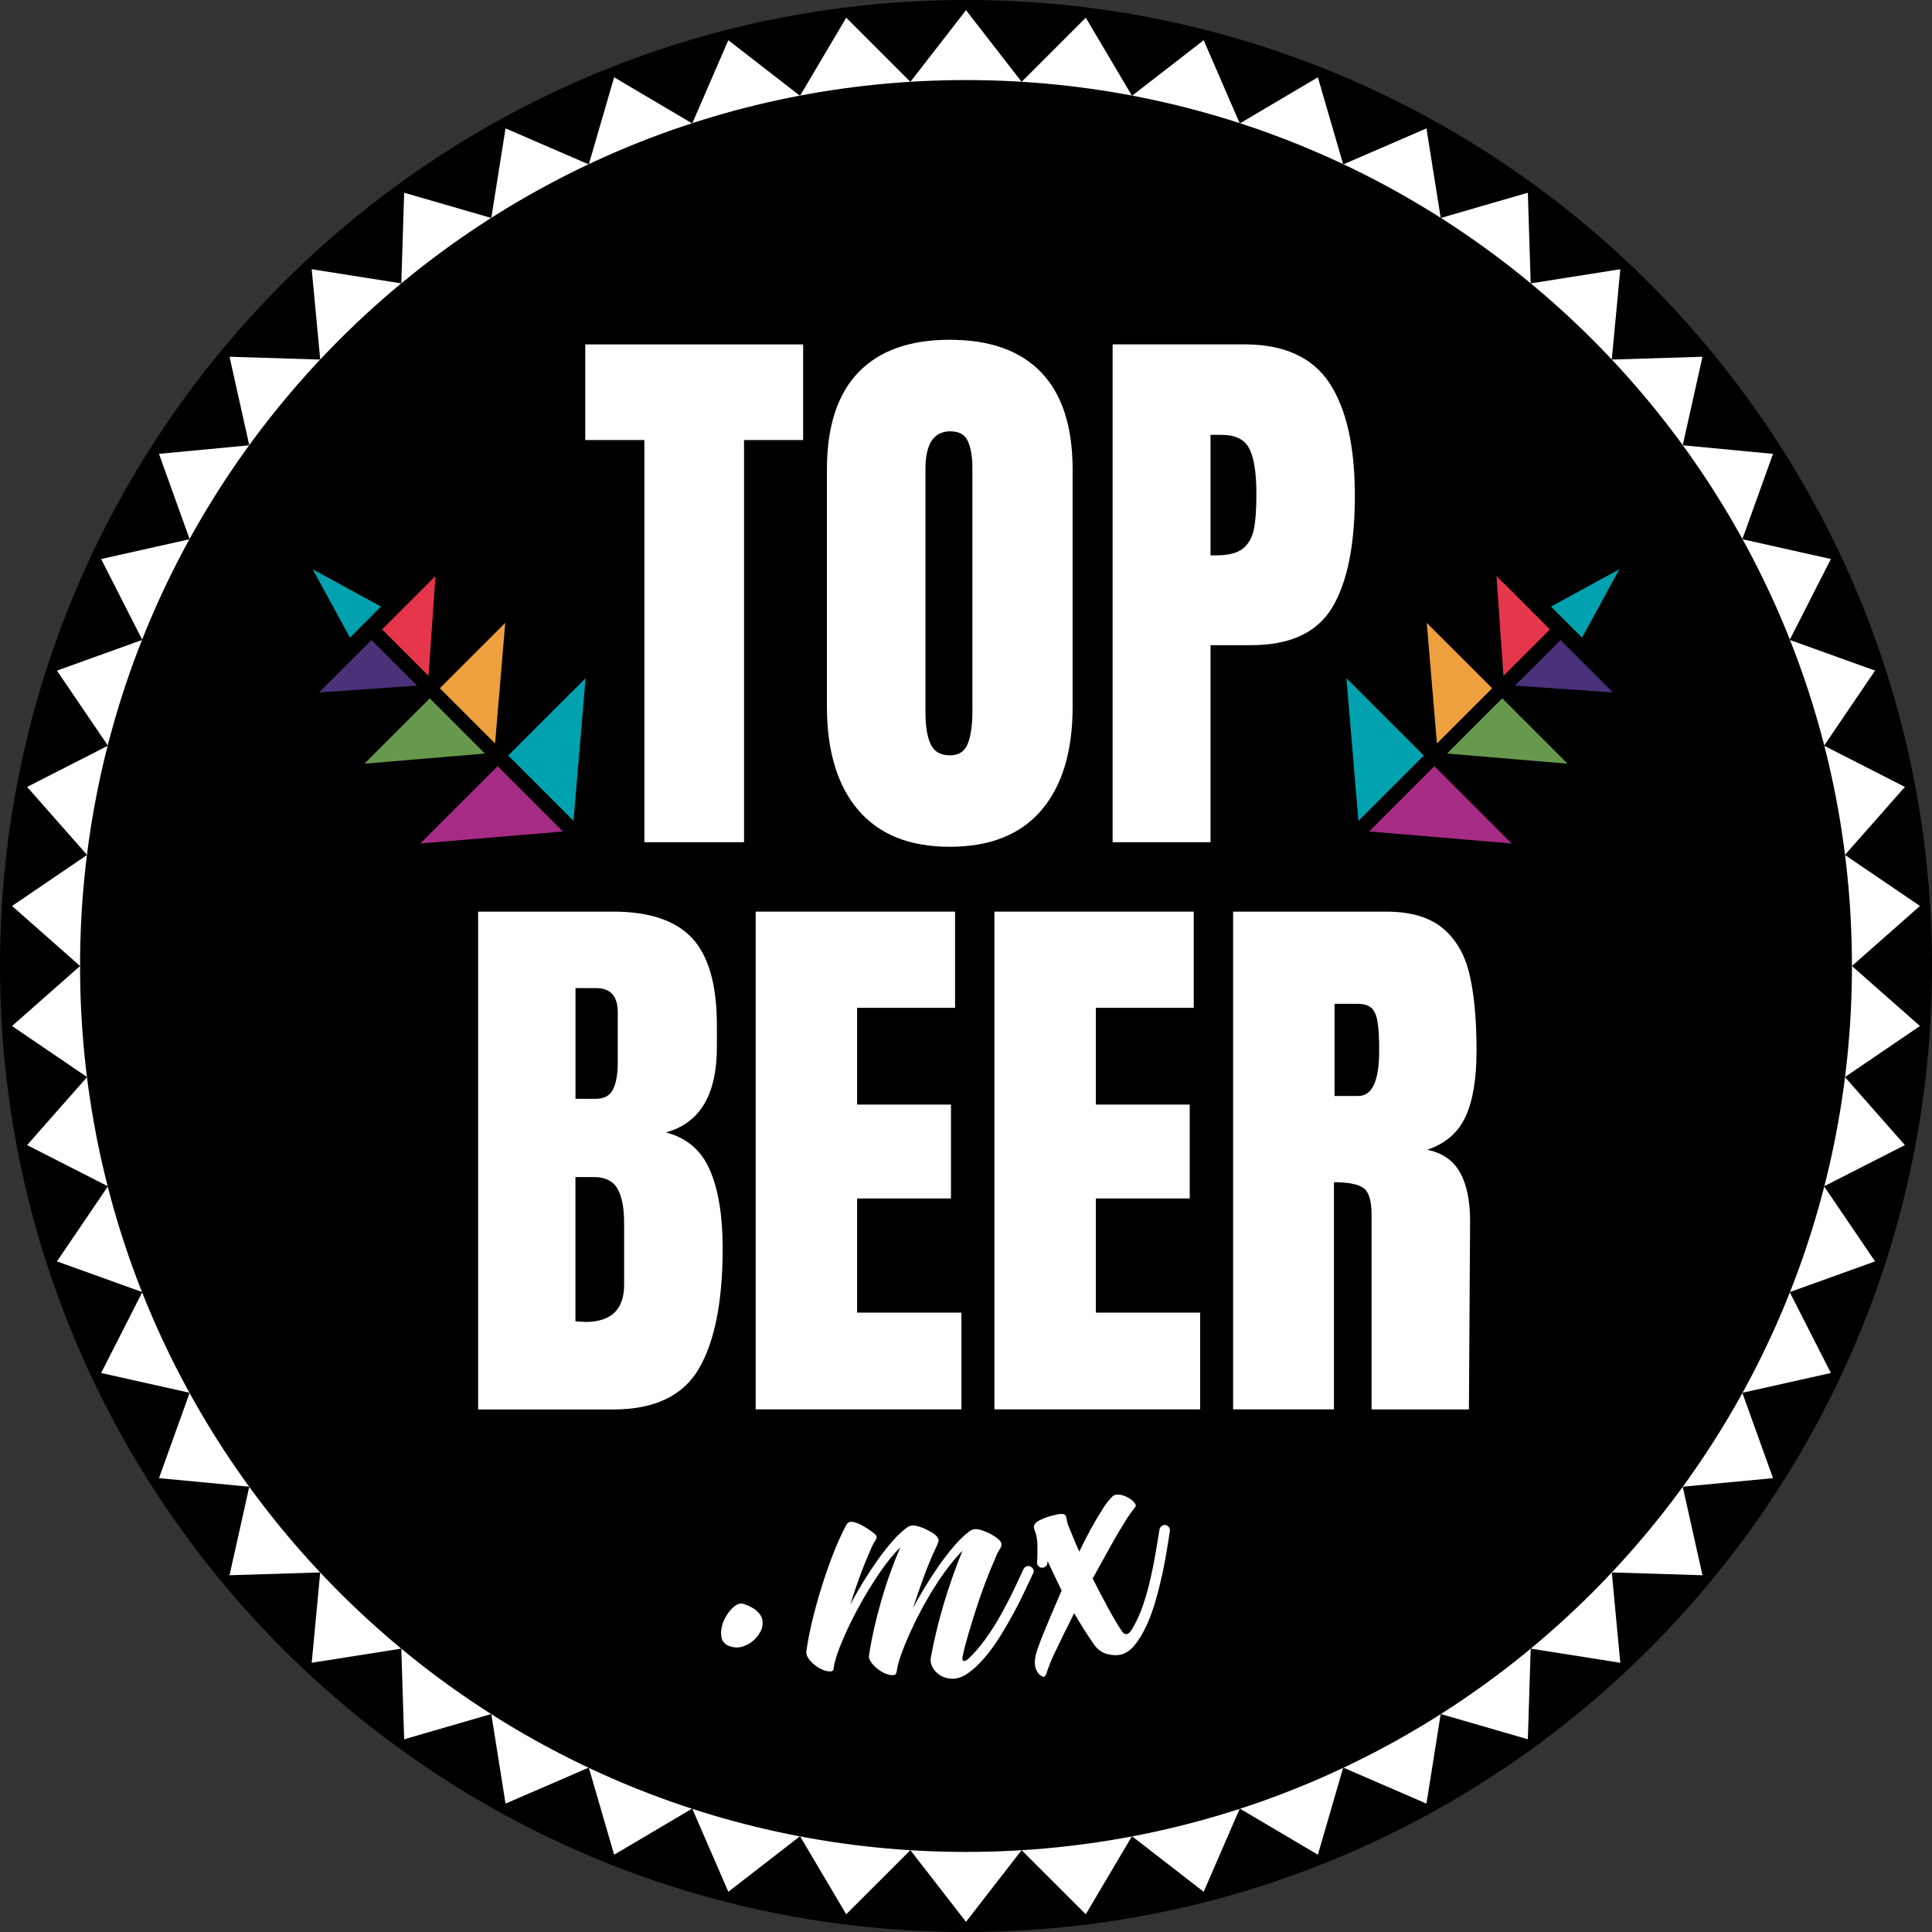
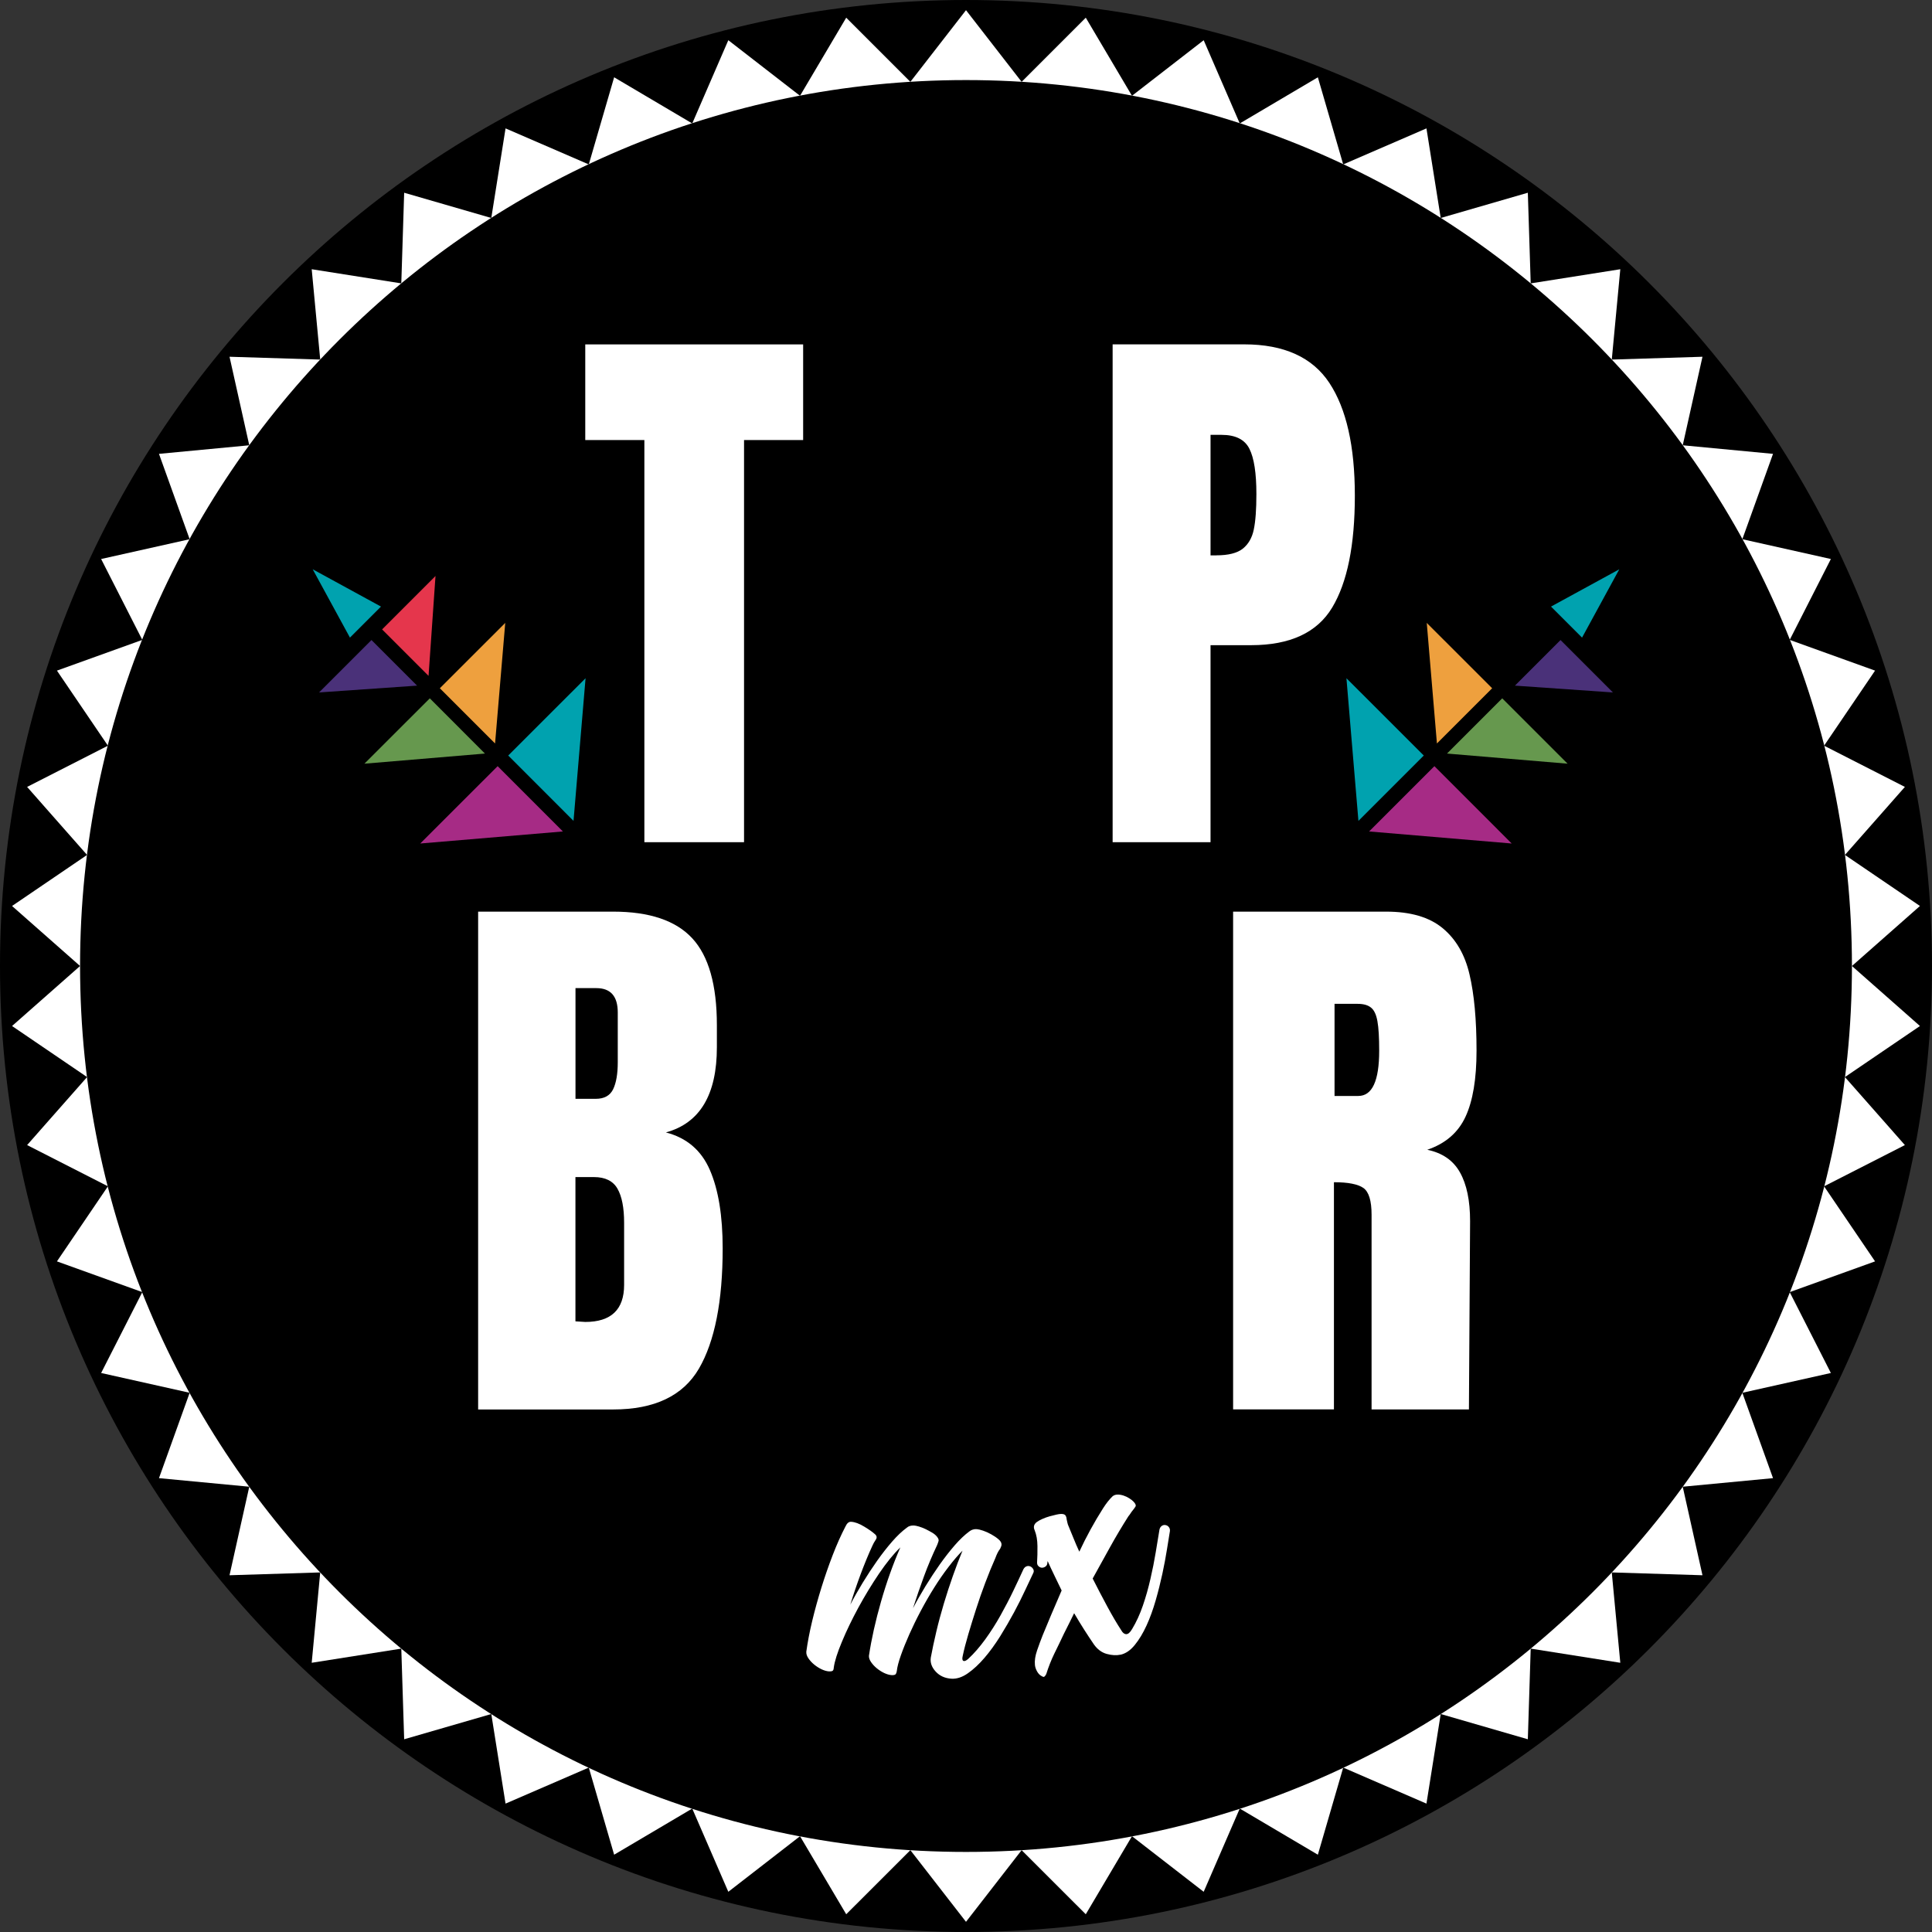
<svg xmlns="http://www.w3.org/2000/svg" id="Layer_1" viewBox="0 0 383.42 383.42">
  <rect x="0" y="0" width="383.42" height="383.42" fill="#333333" stroke="none" />
  <defs>
    <style>      .cls-1 {        fill: #00a2af;      }      .cls-2 {        fill: #fff;      }      .cls-3 {        fill: #4a3179;      }      .cls-4 {        fill: #e5364c;      }      .cls-5 {        fill: #a62b85;      }      .cls-6 {        fill: #eea03e;      }      .cls-7 {        fill: #66984e;      }    </style>
  </defs>
  <path d="M191.71,0C85.83,0,0,85.83,0,191.71s85.83,191.71,191.71,191.71,191.71-85.83,191.71-191.71S297.59,0,191.71,0Z" />
  <polygon class="cls-2" points="191.71 2.02 202.75 16.24 215.48 3.51 224.65 19.01 238.88 7.98 246.04 24.5 261.54 15.34 266.57 32.63 283.09 25.48 285.92 43.26 303.21 38.25 303.78 56.24 321.56 53.43 319.87 71.36 337.87 70.8 333.95 88.37 351.87 90.07 345.78 107.01 363.35 110.94 355.18 126.99 372.12 133.09 362 147.99 378.04 156.17 366.14 169.67 381.03 179.8 367.53 191.71 381.03 203.62 366.14 213.75 378.04 227.25 362 235.43 372.12 250.33 355.18 256.43 363.35 272.48 345.78 276.41 351.87 293.35 333.95 295.05 337.87 312.62 319.87 312.06 321.56 329.99 303.78 327.18 303.21 345.17 285.92 340.16 283.09 357.94 266.57 350.79 261.54 368.08 246.04 358.92 238.88 375.44 224.65 364.41 215.48 379.9 202.75 367.18 191.71 381.4 180.67 367.18 167.94 379.9 158.77 364.41 144.54 375.44 137.38 358.92 121.88 368.08 116.85 350.79 100.33 357.94 97.5 340.16 80.21 345.17 79.64 327.18 61.86 329.99 63.55 312.06 45.55 312.62 49.47 295.05 31.55 293.35 37.64 276.41 20.07 272.48 28.24 256.43 11.3 250.33 21.42 235.43 5.38 227.25 17.28 213.75 2.39 203.62 15.89 191.71 2.39 179.8 17.28 169.67 5.38 156.17 21.42 147.99 11.3 133.09 28.24 126.99 20.07 110.94 37.64 107.01 31.55 90.07 49.47 88.37 45.55 70.8 63.55 71.36 61.86 53.43 79.64 56.24 80.21 38.25 97.5 43.26 100.33 25.48 116.85 32.63 121.88 15.34 137.38 24.5 144.54 7.98 158.77 19.01 167.94 3.51 180.67 16.24 191.71 2.02" />
  <path d="M191.71,15.89C94.61,15.89,15.89,94.61,15.89,191.71s78.72,175.82,175.82,175.82,175.82-78.72,175.82-175.82S288.81,15.89,191.71,15.89Z" />
  <g>
    <polygon class="cls-1" points="69.45 126.54 75.61 120.38 62.06 112.98 69.45 126.54" />
    <polygon class="cls-4" points="75.83 124.91 85.05 134.13 86.43 114.31 75.83 124.91" />
    <polygon class="cls-1" points="100.86 149.94 113.82 162.91 116.21 134.6 100.86 149.94" />
    <polygon class="cls-3" points="73.72 127.02 82.77 136.07 63.32 137.42 73.72 127.02" />
    <polygon class="cls-5" points="98.76 152.05 111.71 165.01 83.4 167.4 98.76 152.05" />
    <polygon class="cls-6" points="87.29 136.59 98.25 147.55 100.27 123.62 87.29 136.59" />
    <polygon class="cls-7" points="85.3 138.59 96.24 149.55 72.32 151.56 85.3 138.59" />
    <polygon class="cls-1" points="313.97 126.54 307.81 120.38 321.36 112.98 313.97 126.54" />
-     <polygon class="cls-4" points="307.59 124.91 298.37 134.13 296.99 114.31 307.59 124.91" />
    <polygon class="cls-1" points="282.56 149.94 269.59 162.91 267.21 134.6 282.56 149.94" />
    <polygon class="cls-3" points="309.7 127.02 300.65 136.07 320.1 137.42 309.7 127.02" />
    <polygon class="cls-5" points="284.67 152.05 271.71 165.01 300.01 167.4 284.67 152.05" />
    <polygon class="cls-6" points="296.13 136.59 285.17 147.55 283.15 123.62 296.13 136.59" />
    <polygon class="cls-7" points="298.13 138.59 287.17 149.55 311.1 151.56 298.13 138.59" />
    <g>
      <path class="cls-2" d="M127.88,167.14v-79.81h-11.73v-18.98h43.24v18.98h-11.73v79.81h-19.79Z" />
-       <path class="cls-2" d="M170.32,160.76c-4.14-4.87-6.21-11.71-6.21-20.53v-47.04c0-8.51,2.07-14.93,6.21-19.26,4.14-4.33,10.2-6.5,18.17-6.5s14.04,2.17,18.17,6.5c4.14,4.33,6.21,10.75,6.21,19.26v47.04c0,8.89-2.07,15.75-6.21,20.58-4.14,4.83-10.2,7.24-18.17,7.24s-14.03-2.43-18.17-7.3ZM192.06,147.59c.61-1.54.92-3.68.92-6.44v-48.3c0-2.15-.29-3.89-.87-5.23-.57-1.34-1.74-2.02-3.51-2.02-3.29,0-4.94,2.5-4.94,7.48v48.19c0,2.84.35,4.98,1.04,6.44.69,1.46,1.95,2.19,3.79,2.19s2.95-.77,3.57-2.3Z" />
      <path class="cls-2" d="M220.82,68.34h26.1c7.9,0,13.53,2.56,16.9,7.65,3.37,5.1,5.06,12.55,5.06,22.37s-1.5,17.22-4.49,22.2c-2.99,4.98-8.36,7.48-16.1,7.48h-8.05v39.1h-19.43v-98.79ZM241.4,110.21c2.38,0,4.12-.44,5.24-1.32,1.1-.88,1.84-2.14,2.18-3.79.35-1.65.52-4,.52-7.07,0-4.14-.46-7.13-1.39-8.97-.92-1.84-2.76-2.76-5.52-2.76h-2.19v23.92h1.15Z" />
    </g>
    <g>
      <path class="cls-2" d="M94.88,180.92h26.8c7.21,0,12.44,1.77,15.7,5.29,3.26,3.52,4.89,9.27,4.89,17.25v4.37c0,9.43-3.37,15.06-10.12,16.91,4.14,1.07,7.05,3.56,8.74,7.48,1.69,3.91,2.53,9.08,2.53,15.53,0,10.5-1.57,18.46-4.71,23.86-3.15,5.4-8.82,8.11-17.02,8.11h-26.8v-98.79ZM118.23,218.07c1.68,0,2.83-.63,3.45-1.9.61-1.26.92-3.05.92-5.35v-9.89c0-3.22-1.42-4.83-4.25-4.83h-4.14v21.97h4.02ZM123.86,254.99v-12.31c0-2.99-.44-5.25-1.32-6.78-.88-1.53-2.44-2.3-4.66-2.3h-3.68v28.63l1.95.12c5.13,0,7.71-2.45,7.71-7.36Z" />
-       <path class="cls-2" d="M149.97,279.71v-98.79h39.57v19.09h-19.44v19.2h18.63v18.63h-18.63v22.66h20.7v19.2h-40.83Z" />
-       <path class="cls-2" d="M197.35,279.71v-98.79h39.56v19.09h-19.43v19.2h18.63v18.63h-18.63v22.66h20.7v19.2h-40.83Z" />
      <path class="cls-2" d="M244.73,180.92h30.36c4.83,0,8.57,1.09,11.21,3.28,2.64,2.18,4.43,5.25,5.34,9.2.93,3.95,1.39,8.99,1.39,15.12,0,5.6-.73,9.97-2.19,13.11-1.46,3.15-3.99,5.33-7.59,6.55,2.99.62,5.16,2.11,6.49,4.49,1.34,2.37,2.01,5.6,2.01,9.66l-.23,37.38h-19.32v-38.65c0-2.76-.54-4.52-1.61-5.29-1.08-.76-3.03-1.15-5.86-1.15v45.08h-20.01v-98.79ZM269.57,217.5c2.76,0,4.14-3,4.14-8.97,0-2.6-.11-4.56-.35-5.86-.23-1.31-.65-2.21-1.27-2.7-.61-.5-1.49-.75-2.64-.75h-4.6v18.29h4.71Z" />
    </g>
    <g>
-       <path class="cls-2" d="M151.21,323.14c-.08.29-.29.7-.63,1.23-.35.53-.8,1.01-1.34,1.43-.55.43-1.18.75-1.88.98-.7.23-1.47.23-2.29.02-1.15-.35-1.78-1.02-1.92-2.01-.13-.99.02-2,.44-3.02.42-1.03,1.02-1.91,1.77-2.64.76-.73,1.45-1.01,2.08-.85,1.39.41,2.44,1.03,3.16,1.83.72.81.92,1.81.6,3.02Z" />
      <path class="cls-2" d="M160.01,327.84c.27-1.94.66-4.01,1.19-6.2.53-2.2,1.14-4.39,1.82-6.58.68-2.19,1.42-4.32,2.22-6.4.8-2.08,1.65-3.99,2.56-5.74.29-.63.66-.94,1.11-.91.75.04,1.61.36,2.57.94.97.58,1.69,1.09,2.16,1.52.38.32.44.69.16,1.1-.28.41-.5.81-.67,1.2-.81,1.75-1.58,3.64-2.33,5.64-.75,2.01-1.43,4.02-2.05,6.04.73-1.41,1.56-2.86,2.47-4.36.92-1.5,1.87-2.95,2.85-4.34.99-1.4,1.98-2.66,2.97-3.8.99-1.14,1.96-2.06,2.91-2.76.37-.33.86-.47,1.45-.44.2,0,.52.08.97.2.44.13.89.31,1.36.53.46.23.9.47,1.31.71.41.25.73.53.97.85.23.31.32.58.25.8-.06.22-.16.48-.27.77-.97,2.05-1.85,4.12-2.62,6.23-.78,2.11-1.5,4.22-2.18,6.33.73-1.41,1.56-2.86,2.47-4.36.92-1.5,1.87-2.94,2.85-4.34.99-1.39,1.98-2.66,2.97-3.8.99-1.14,1.96-2.06,2.91-2.76.42-.33.91-.47,1.45-.44.3.02.72.12,1.26.3.54.18,1.09.43,1.64.74.56.31,1.04.64,1.44.99.41.35.6.7.58,1.05,0,.15-.04.29-.1.41-.06.12-.11.25-.17.4-.22.28-.4.58-.54.87-.14.29-.28.61-.4.95-.69,1.56-1.37,3.21-2.02,4.95-.66,1.74-1.26,3.47-1.81,5.19-.55,1.72-1.07,3.38-1.54,4.98-.47,1.6-.85,3.04-1.12,4.33-.13.54-.09.87.13.98.22.11.54-.02.96-.39,1.17-1.08,2.29-2.38,3.39-3.89,1.09-1.51,2.1-3.09,3.02-4.74.92-1.65,1.77-3.27,2.54-4.88.77-1.6,1.44-3.04,2.02-4.31.17-.29.38-.48.63-.56.25-.09.51-.07.75.04.24.11.43.3.57.56.13.26.12.53-.05.82-.4.83-.92,1.93-1.55,3.29-.63,1.37-1.37,2.83-2.21,4.41-.85,1.58-1.77,3.16-2.76,4.76-1,1.59-2.03,3.02-3.11,4.28-1.08,1.26-2.18,2.29-3.3,3.07-1.12.79-2.21,1.14-3.26,1.08-1.3-.08-2.34-.55-3.14-1.42-.8-.87-1.12-1.81-.96-2.8.29-1.58.66-3.29,1.09-5.12.43-1.83.93-3.67,1.49-5.55.56-1.87,1.16-3.7,1.79-5.49.63-1.79,1.27-3.47,1.92-5.03-.85.85-1.77,1.91-2.74,3.18-.98,1.27-1.94,2.65-2.88,4.15-.94,1.5-1.83,3.04-2.68,4.65-.85,1.6-1.6,3.15-2.26,4.63-.66,1.49-1.22,2.87-1.67,4.15-.45,1.28-.73,2.33-.82,3.18-.08.4-.2.63-.38.69-.18.06-.39.09-.64.07-.45-.03-.94-.17-1.48-.42-.54-.26-1.03-.58-1.48-.95-.46-.38-.83-.79-1.13-1.23-.3-.44-.44-.86-.41-1.26.5-3.32,1.3-6.91,2.4-10.75,1.1-3.84,2.38-7.42,3.83-10.74-1.33,1.27-2.73,3.01-4.22,5.19-1.48,2.19-2.85,4.45-4.12,6.78-1.26,2.33-2.35,4.58-3.25,6.75-.91,2.17-1.45,3.88-1.62,5.12-.02.4-.12.63-.31.7-.18.06-.39.09-.64.07-.45-.03-.94-.17-1.48-.42-.54-.26-1.03-.58-1.48-.95-.46-.38-.83-.79-1.13-1.23-.3-.45-.44-.87-.41-1.26Z" />
-       <path class="cls-2" d="M222.39,328.38c-.83.18-1.75.13-2.76-.15-1.01-.28-1.85-.92-2.54-1.89-.61-.89-1.25-1.86-1.92-2.91-.67-1.05-1.34-2.15-2-3.28-.32.63-.64,1.29-.98,1.99-.34.69-.68,1.38-1.04,2.07-.62,1.32-1.25,2.63-1.89,3.92-.63,1.3-1.17,2.66-1.62,4.09-.18.35-.34.54-.49.57-.1.02-.3-.06-.59-.25-.3-.19-.56-.49-.78-.9-.22-.41-.35-.82-.39-1.22-.09-.85.06-1.81.43-2.89.37-1.08.74-2.07,1.1-2.98.47-1.13,1.02-2.47,1.67-4.02.65-1.55,1.35-3.18,2.1-4.89-.49-1.02-.96-2.01-1.44-2.98-.47-.97-.92-1.92-1.33-2.85-.05.22-.08.35-.06.4-.03.32-.17.55-.42.71-.25.16-.49.22-.72.2-.23-.02-.45-.13-.64-.32-.2-.18-.29-.46-.26-.83.06-.88.08-1.92.07-3.13-.01-1.2-.19-2.24-.55-3.14-.3-.65-.16-1.19.4-1.63.31-.23.7-.44,1.16-.64.46-.2.94-.38,1.42-.51.48-.13.93-.25,1.35-.34.41-.09.72-.13.93-.13.46,0,.75.11.88.34.13.23.2.49.22.8.05.24.1.47.15.66.04.19.11.41.22.64.33.8.67,1.62,1.01,2.46.34.85.71,1.71,1.12,2.59.69-1.49,1.43-2.94,2.21-4.37.78-1.43,1.61-2.83,2.48-4.2.64-1.01,1.28-1.82,1.92-2.43.26-.21.58-.32.96-.33.38-.01.78.06,1.19.19.42.14.8.32,1.16.55.36.23.64.45.84.66.4.42.53.75.38.99-.15.24-.33.49-.53.73-.16.19-.31.39-.44.6-.13.21-.28.41-.44.6-1.29,2.03-2.51,4.08-3.66,6.16-1.15,2.08-2.29,4.14-3.42,6.18,1,1.98,1.99,3.86,2.95,5.64.96,1.78,1.87,3.32,2.72,4.62.27.5.59.76.98.78.39.01.78-.33,1.19-1.04.82-1.36,1.53-2.9,2.12-4.62.59-1.72,1.09-3.48,1.5-5.29.42-1.81.77-3.57,1.05-5.27.28-1.7.53-3.22.75-4.55.08-.33.23-.56.46-.72.22-.15.46-.21.73-.16.27.05.49.17.66.39.18.22.25.48.22.8-.16.91-.35,2.1-.58,3.59-.23,1.49-.54,3.1-.91,4.85-.38,1.75-.82,3.53-1.34,5.33-.52,1.8-1.12,3.47-1.81,4.97-.69,1.51-1.46,2.8-2.33,3.86-.86,1.07-1.81,1.71-2.83,1.94Z" />
+       <path class="cls-2" d="M222.39,328.38c-.83.18-1.75.13-2.76-.15-1.01-.28-1.85-.92-2.54-1.89-.61-.89-1.25-1.86-1.92-2.91-.67-1.05-1.34-2.15-2-3.28-.32.63-.64,1.29-.98,1.99-.34.69-.68,1.38-1.04,2.07-.62,1.32-1.25,2.63-1.89,3.92-.63,1.3-1.17,2.66-1.62,4.09-.18.35-.34.54-.49.57-.1.02-.3-.06-.59-.25-.3-.19-.56-.49-.78-.9-.22-.41-.35-.82-.39-1.22-.09-.85.06-1.81.43-2.89.37-1.08.74-2.07,1.1-2.98.47-1.13,1.02-2.47,1.67-4.02.65-1.55,1.35-3.18,2.1-4.89-.49-1.02-.96-2.01-1.44-2.98-.47-.97-.92-1.92-1.33-2.85-.05.22-.08.35-.06.4-.03.32-.17.55-.42.71-.25.16-.49.22-.72.2-.23-.02-.45-.13-.64-.32-.2-.18-.29-.46-.26-.83.06-.88.08-1.92.07-3.13-.01-1.2-.19-2.24-.55-3.14-.3-.65-.16-1.19.4-1.63.31-.23.7-.44,1.16-.64.46-.2.94-.38,1.42-.51.48-.13.93-.25,1.35-.34.41-.09.72-.13.93-.13.46,0,.75.11.88.34.13.23.2.49.22.8.05.24.1.47.15.66.04.19.11.41.22.64.33.8.67,1.62,1.01,2.46.34.85.71,1.71,1.12,2.59.69-1.49,1.43-2.94,2.21-4.37.78-1.43,1.61-2.83,2.48-4.2.64-1.01,1.28-1.82,1.92-2.43.26-.21.58-.32.96-.33.38-.01.78.06,1.19.19.42.14.8.32,1.16.55.36.23.64.45.84.66.4.42.53.75.38.99-.15.24-.33.49-.53.73-.16.19-.31.39-.44.6-.13.21-.28.41-.44.6-1.29,2.03-2.51,4.08-3.66,6.16-1.15,2.08-2.29,4.14-3.42,6.18,1,1.98,1.99,3.86,2.95,5.64.96,1.78,1.87,3.32,2.72,4.62.27.5.59.76.98.78.39.01.78-.33,1.19-1.04.82-1.36,1.53-2.9,2.12-4.62.59-1.72,1.09-3.48,1.5-5.29.42-1.81.77-3.57,1.05-5.27.28-1.7.53-3.22.75-4.55.08-.33.23-.56.46-.72.22-.15.46-.21.73-.16.27.05.49.17.66.39.18.22.25.48.22.8-.16.91-.35,2.1-.58,3.59-.23,1.49-.54,3.1-.91,4.85-.38,1.75-.82,3.53-1.34,5.33-.52,1.8-1.12,3.47-1.81,4.97-.69,1.51-1.46,2.8-2.33,3.86-.86,1.07-1.81,1.71-2.83,1.94" />
    </g>
  </g>
</svg>